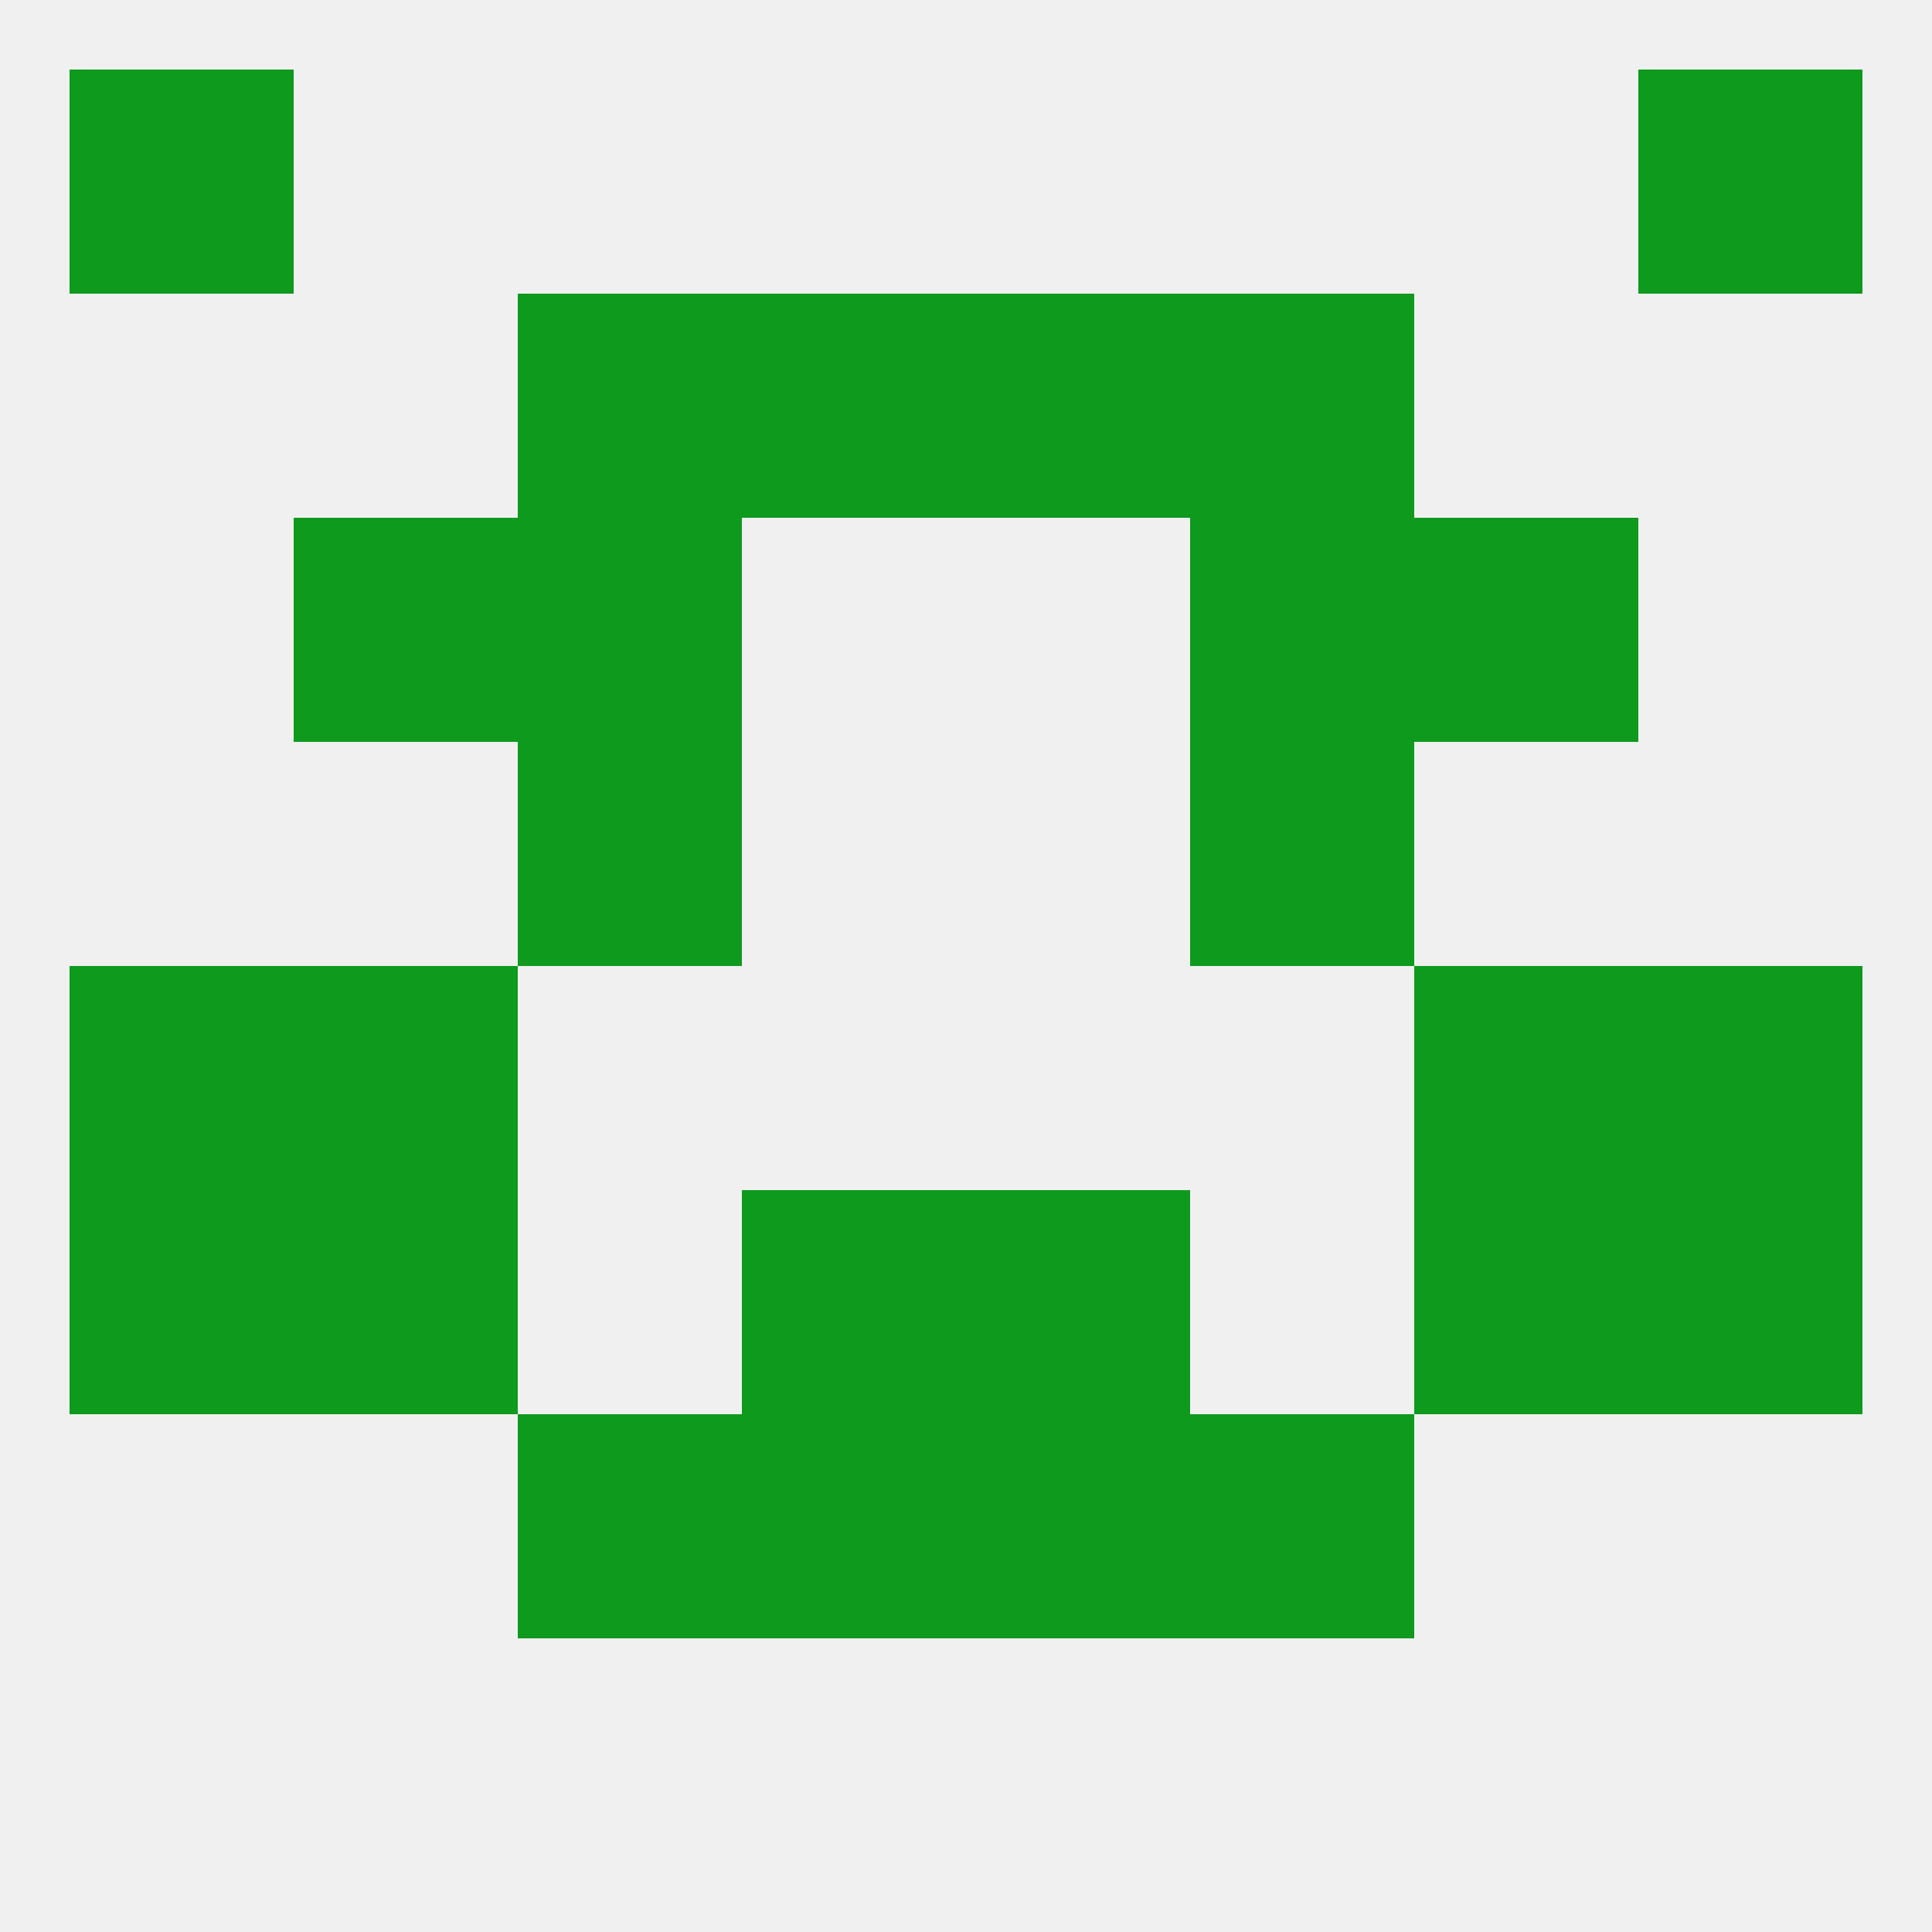
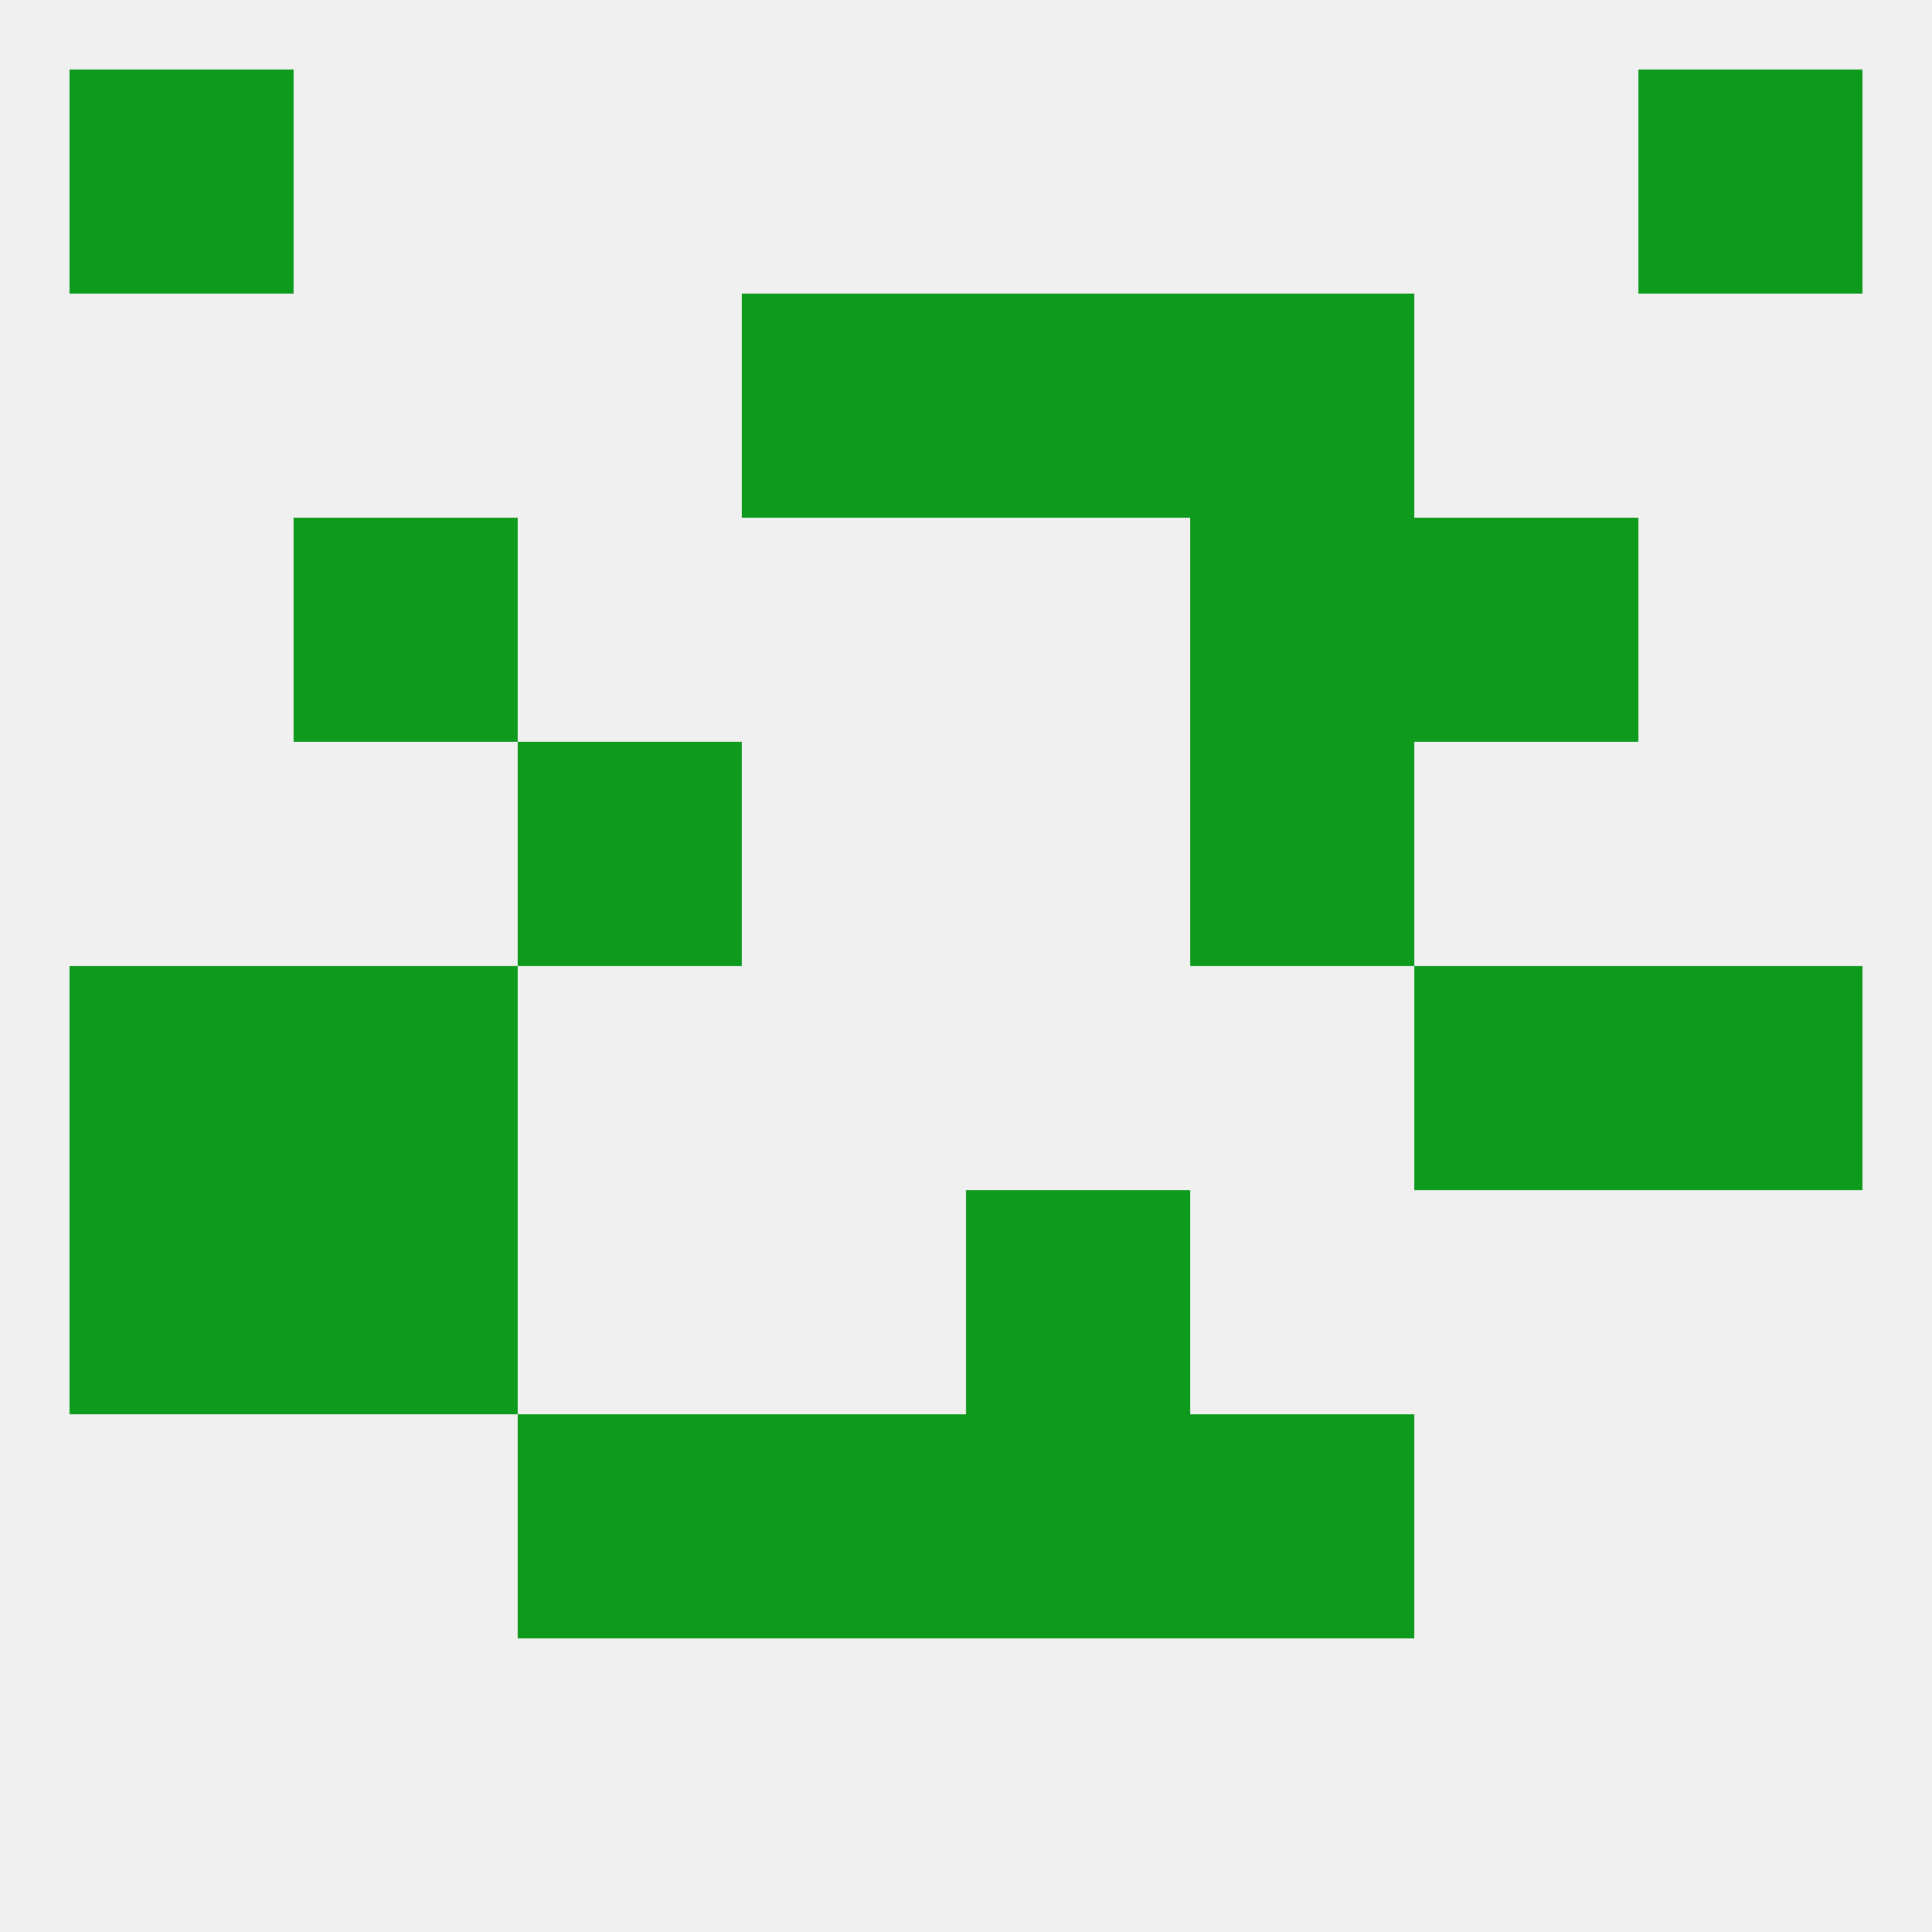
<svg xmlns="http://www.w3.org/2000/svg" version="1.1" baseprofile="full" width="250" height="250" viewBox="0 0 250 250">
  <rect width="100%" height="100%" fill="rgba(240,240,240,255)" />
  <rect x="38" y="154" width="29" height="29" fill="rgba(13,154,29,255)" />
-   <rect x="183" y="154" width="29" height="29" fill="rgba(13,154,29,255)" />
-   <rect x="96" y="154" width="29" height="29" fill="rgba(13,154,29,255)" />
  <rect x="125" y="154" width="29" height="29" fill="rgba(13,154,29,255)" />
  <rect x="9" y="154" width="29" height="29" fill="rgba(13,154,29,255)" />
-   <rect x="212" y="154" width="29" height="29" fill="rgba(13,154,29,255)" />
  <rect x="154" y="183" width="29" height="29" fill="rgba(13,154,29,255)" />
  <rect x="96" y="183" width="29" height="29" fill="rgba(13,154,29,255)" />
  <rect x="125" y="183" width="29" height="29" fill="rgba(13,154,29,255)" />
  <rect x="67" y="183" width="29" height="29" fill="rgba(13,154,29,255)" />
  <rect x="67" y="96" width="29" height="29" fill="rgba(13,154,29,255)" />
  <rect x="154" y="96" width="29" height="29" fill="rgba(13,154,29,255)" />
  <rect x="154" y="67" width="29" height="29" fill="rgba(13,154,29,255)" />
  <rect x="38" y="67" width="29" height="29" fill="rgba(13,154,29,255)" />
  <rect x="183" y="67" width="29" height="29" fill="rgba(13,154,29,255)" />
-   <rect x="67" y="67" width="29" height="29" fill="rgba(13,154,29,255)" />
  <rect x="125" y="38" width="29" height="29" fill="rgba(13,154,29,255)" />
-   <rect x="67" y="38" width="29" height="29" fill="rgba(13,154,29,255)" />
  <rect x="154" y="38" width="29" height="29" fill="rgba(13,154,29,255)" />
  <rect x="96" y="38" width="29" height="29" fill="rgba(13,154,29,255)" />
  <rect x="212" y="9" width="29" height="29" fill="rgba(13,154,29,255)" />
  <rect x="9" y="9" width="29" height="29" fill="rgba(13,154,29,255)" />
  <rect x="38" y="125" width="29" height="29" fill="rgba(13,154,29,255)" />
  <rect x="183" y="125" width="29" height="29" fill="rgba(13,154,29,255)" />
  <rect x="9" y="125" width="29" height="29" fill="rgba(13,154,29,255)" />
  <rect x="212" y="125" width="29" height="29" fill="rgba(13,154,29,255)" />
</svg>